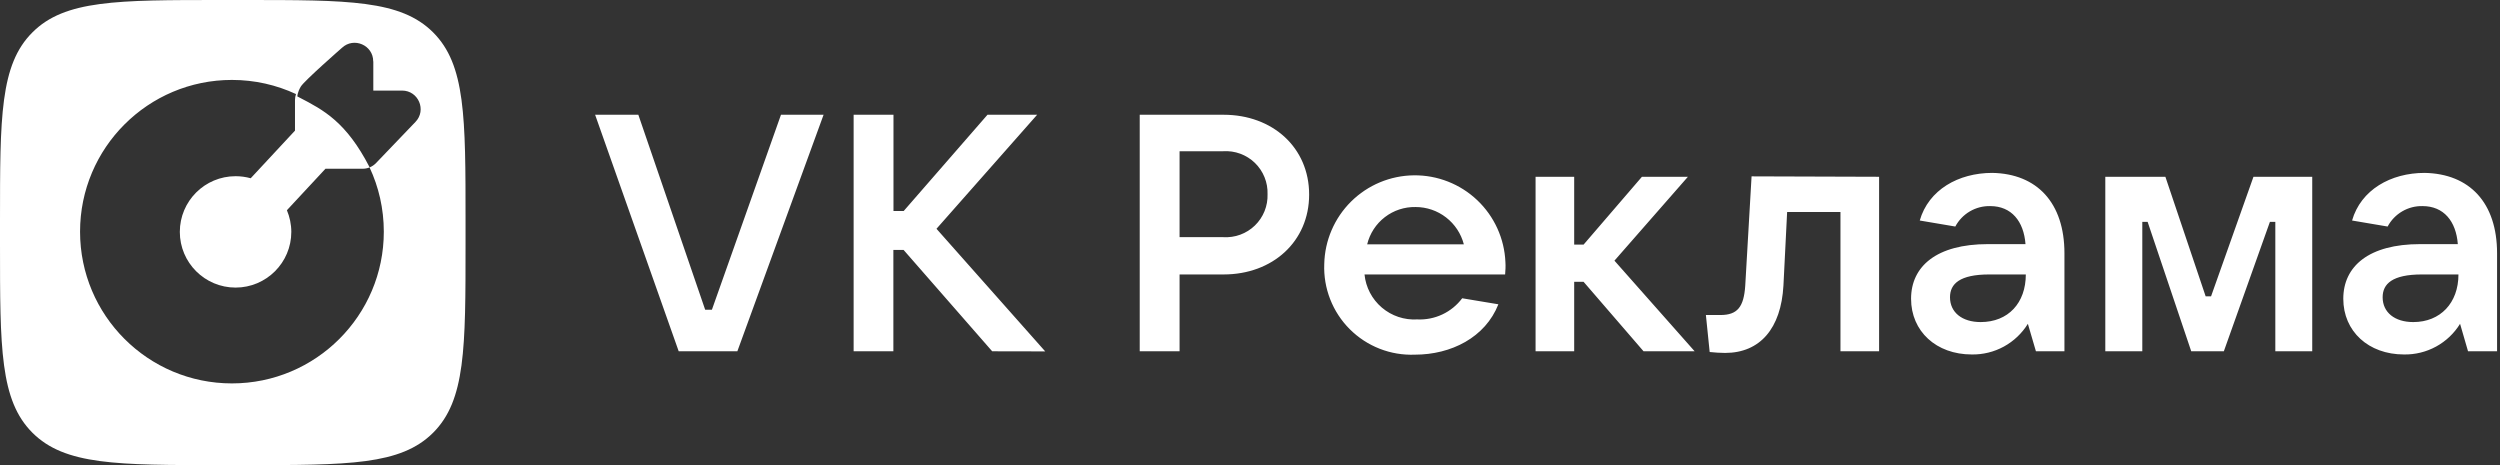
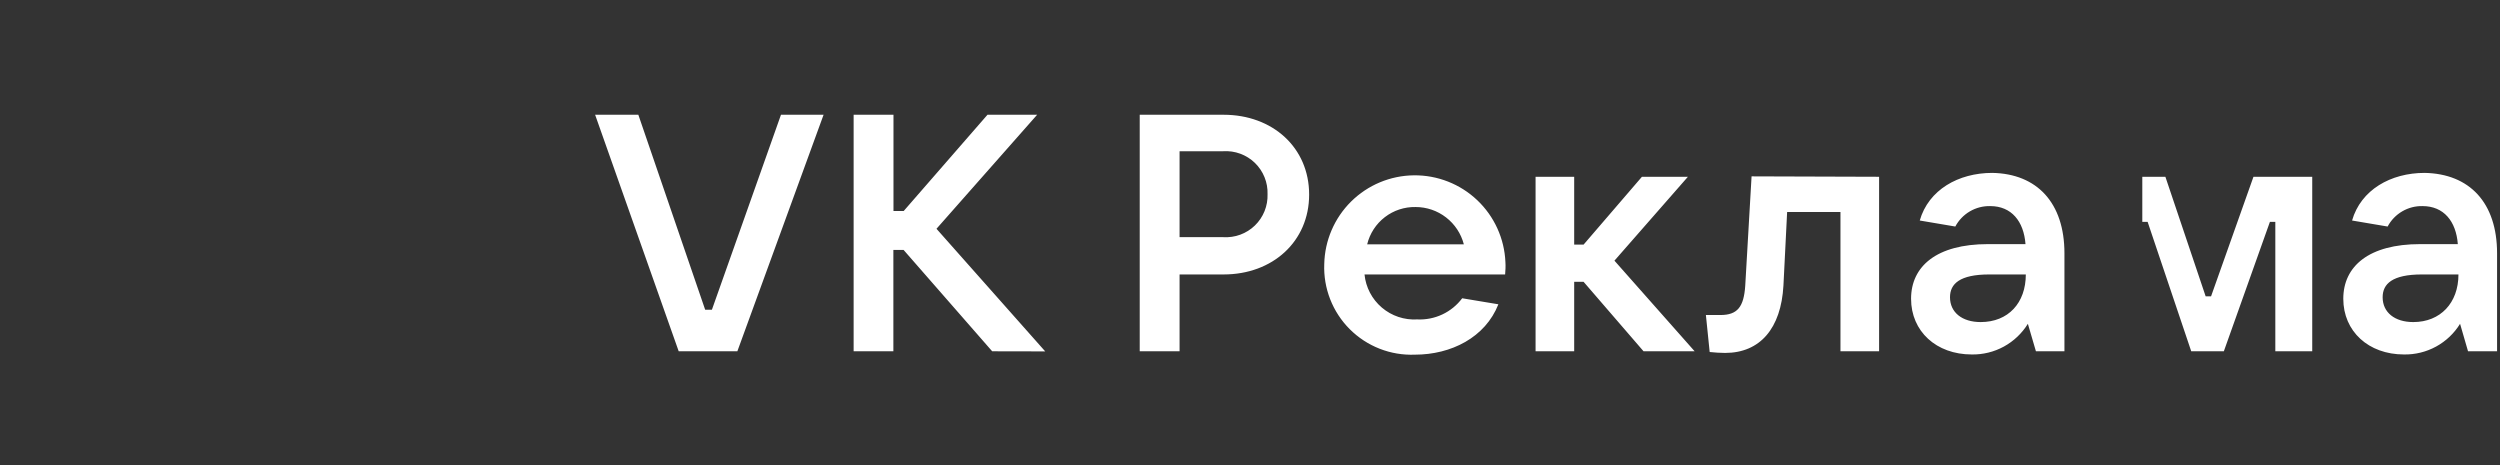
<svg xmlns="http://www.w3.org/2000/svg" width="215" height="40" viewBox="0 0 215 40" fill="none">
  <rect x="0" y="0" width="215" height="40" fill="#333333" stroke="none" />
-   <path fill-rule="evenodd" clip-rule="evenodd" d="M51.18 9.869H54.897L60.644 26.635H61.224L67.164 9.869H70.828L63.412 30.211H58.368L51.18 9.869ZM85.328 30.211L77.709 21.494H76.83V30.211H73.412V9.869H76.839V18.146H77.718L84.924 9.869H89.194L80.538 19.675L89.888 30.22L85.328 30.211ZM101.443 30.211V23.603H105.231C109.449 23.603 112.586 20.765 112.586 16.732C112.586 12.698 109.449 9.869 105.231 9.869H98.016V30.211H101.443ZM108.748 15.237C108.936 15.7 109.025 16.197 109.009 16.696C109.026 17.197 108.938 17.695 108.751 18.159C108.564 18.623 108.282 19.043 107.922 19.392C107.563 19.74 107.135 20.009 106.665 20.182C106.195 20.355 105.695 20.428 105.195 20.396H101.443V13.006H105.195C105.694 12.974 106.194 13.046 106.663 13.219C107.132 13.391 107.56 13.66 107.919 14.007C108.278 14.355 108.561 14.774 108.748 15.237ZM129.44 23.603H117.348C117.458 24.709 117.991 25.729 118.837 26.45C119.682 27.171 120.774 27.536 121.883 27.47C122.627 27.505 123.368 27.358 124.043 27.041C124.716 26.724 125.302 26.247 125.749 25.651L128.86 26.169C127.735 29.025 124.792 30.501 121.68 30.501C120.646 30.542 119.614 30.369 118.65 29.991C117.686 29.614 116.811 29.041 116.078 28.309C115.346 27.577 114.773 26.701 114.396 25.737C114.019 24.773 113.845 23.741 113.886 22.707C113.929 20.683 114.758 18.755 116.196 17.331C117.635 15.908 119.571 15.099 121.595 15.078C123.62 15.056 125.572 15.822 127.042 17.215C128.511 18.608 129.38 20.518 129.466 22.54C129.492 22.927 129.467 23.246 129.442 23.58L129.44 23.603ZM117.577 21.011H125.89C125.651 20.093 125.114 19.28 124.363 18.7C123.613 18.119 122.691 17.804 121.742 17.804C120.786 17.785 119.853 18.092 119.096 18.675C118.339 19.258 117.803 20.082 117.577 21.011ZM135.38 24.236H136.188L141.346 30.211H145.74L138.842 22.417L145.16 15.203H141.206L136.188 21.037H135.38V15.203H132.059V30.211H135.38V24.236ZM161.602 15.203V30.211H158.28V18.234H153.693L153.376 24.552C153.174 28.252 151.356 30.352 148.359 30.352C147.916 30.348 147.473 30.322 147.032 30.273L146.707 27.092H147.955C149.422 27.092 149.967 26.398 150.09 24.579L150.635 15.167L161.602 15.203ZM177.542 30.211V21.784C177.542 17.426 175.17 14.939 171.338 14.869C168.42 14.869 165.855 16.327 165.099 18.964L168.156 19.482C168.445 18.939 168.88 18.487 169.41 18.177C169.941 17.866 170.548 17.71 171.161 17.724C172.981 17.724 174.045 19.025 174.193 20.994H170.96C166.549 20.994 164.352 22.9 164.352 25.695C164.352 28.489 166.514 30.484 169.571 30.484C170.535 30.501 171.487 30.267 172.333 29.805C173.178 29.342 173.889 28.668 174.397 27.848L175.09 30.211H177.542ZM171.075 23.603H174.22C174.22 26.055 172.708 27.698 170.337 27.698C168.736 27.698 167.7 26.863 167.7 25.563C167.7 24.412 168.534 23.603 171.075 23.603ZM181.056 15.203H186.223L189.686 25.484H190.151L193.798 15.203H198.852V30.211H195.678V19.078H195.213L191.25 30.211H188.446L184.695 19.078H184.238V30.211H181.056V15.203ZM214.748 30.211V21.784C214.748 17.426 212.375 14.939 208.517 14.869C205.6 14.869 203.035 16.327 202.278 18.964L205.336 19.482C205.625 18.939 206.058 18.487 206.59 18.177C207.12 17.866 207.726 17.71 208.341 17.724C210.16 17.724 211.223 19.025 211.373 20.994H208.132C203.72 20.994 201.523 22.9 201.523 25.695C201.523 28.489 203.685 30.484 206.741 30.484C207.707 30.501 208.658 30.267 209.503 29.805C210.35 29.342 211.06 28.668 211.566 27.848L212.251 30.211H214.748ZM208.28 23.603H211.427C211.427 26.055 209.87 27.698 207.542 27.698C205.943 27.698 204.907 26.863 204.907 25.563C204.907 24.412 205.74 23.603 208.28 23.603Z" fill="white" />
-   <path fill-rule="evenodd" clip-rule="evenodd" d="M0 19.016C0 10.053 0 5.562 2.788 2.786C5.568 0 10.062 0 19.034 0H21.004C29.975 0 34.461 0 37.249 2.786C40.037 5.571 40.037 10.053 40.037 19.016V20.984C40.037 29.947 40.037 34.429 37.249 37.214C34.461 40 29.975 40 21.004 40H19.034C10.062 40 5.576 40 2.788 37.214C0 34.429 0 29.947 0 20.984V19.016ZM25.456 8.089C23.782 7.31 21.915 6.874 19.946 6.874C12.733 6.874 6.885 12.717 6.885 19.924C6.885 27.13 12.733 32.973 19.946 32.973C27.16 32.973 33.008 27.13 33.008 19.924C33.008 17.949 32.569 16.076 31.783 14.399C31.596 14.473 31.395 14.512 31.192 14.512H27.99L24.674 18.079C24.912 18.651 25.053 19.284 25.053 19.942C25.053 22.587 22.906 24.732 20.259 24.732C17.612 24.732 15.465 22.587 15.465 19.942C15.465 17.297 17.612 15.153 20.259 15.153C20.708 15.153 21.147 15.215 21.561 15.329L25.369 11.234V8.607C25.369 8.429 25.399 8.254 25.456 8.089ZM32.105 7.789V5.285L32.096 5.276C32.096 3.879 30.425 3.158 29.404 4.116C29.404 4.116 26.166 6.946 25.869 7.446C25.571 7.947 25.571 8.292 25.571 8.292C25.628 8.322 25.685 8.351 25.741 8.381C27.818 9.458 29.773 10.472 31.791 14.394C31.997 14.311 32.186 14.184 32.342 14.019L35.728 10.487C36.705 9.476 35.983 7.789 34.576 7.789H32.105Z" fill="white" />
+   <path fill-rule="evenodd" clip-rule="evenodd" d="M51.18 9.869H54.897L60.644 26.635H61.224L67.164 9.869H70.828L63.412 30.211H58.368L51.18 9.869ZM85.328 30.211L77.709 21.494H76.83V30.211H73.412V9.869H76.839V18.146H77.718L84.924 9.869H89.194L80.538 19.675L89.888 30.22L85.328 30.211ZM101.443 30.211V23.603H105.231C109.449 23.603 112.586 20.765 112.586 16.732C112.586 12.698 109.449 9.869 105.231 9.869H98.016V30.211H101.443ZM108.748 15.237C108.936 15.7 109.025 16.197 109.009 16.696C109.026 17.197 108.938 17.695 108.751 18.159C108.564 18.623 108.282 19.043 107.922 19.392C107.563 19.74 107.135 20.009 106.665 20.182C106.195 20.355 105.695 20.428 105.195 20.396H101.443V13.006H105.195C105.694 12.974 106.194 13.046 106.663 13.219C107.132 13.391 107.56 13.66 107.919 14.007C108.278 14.355 108.561 14.774 108.748 15.237ZM129.44 23.603H117.348C117.458 24.709 117.991 25.729 118.837 26.45C119.682 27.171 120.774 27.536 121.883 27.47C122.627 27.505 123.368 27.358 124.043 27.041C124.716 26.724 125.302 26.247 125.749 25.651L128.86 26.169C127.735 29.025 124.792 30.501 121.68 30.501C120.646 30.542 119.614 30.369 118.65 29.991C117.686 29.614 116.811 29.041 116.078 28.309C115.346 27.577 114.773 26.701 114.396 25.737C114.019 24.773 113.845 23.741 113.886 22.707C113.929 20.683 114.758 18.755 116.196 17.331C117.635 15.908 119.571 15.099 121.595 15.078C123.62 15.056 125.572 15.822 127.042 17.215C128.511 18.608 129.38 20.518 129.466 22.54C129.492 22.927 129.467 23.246 129.442 23.58L129.44 23.603ZM117.577 21.011H125.89C125.651 20.093 125.114 19.28 124.363 18.7C123.613 18.119 122.691 17.804 121.742 17.804C120.786 17.785 119.853 18.092 119.096 18.675C118.339 19.258 117.803 20.082 117.577 21.011ZM135.38 24.236H136.188L141.346 30.211H145.74L138.842 22.417L145.16 15.203H141.206L136.188 21.037H135.38V15.203H132.059V30.211H135.38V24.236ZM161.602 15.203V30.211H158.28V18.234H153.693L153.376 24.552C153.174 28.252 151.356 30.352 148.359 30.352C147.916 30.348 147.473 30.322 147.032 30.273L146.707 27.092H147.955C149.422 27.092 149.967 26.398 150.09 24.579L150.635 15.167L161.602 15.203ZM177.542 30.211V21.784C177.542 17.426 175.17 14.939 171.338 14.869C168.42 14.869 165.855 16.327 165.099 18.964L168.156 19.482C168.445 18.939 168.88 18.487 169.41 18.177C169.941 17.866 170.548 17.71 171.161 17.724C172.981 17.724 174.045 19.025 174.193 20.994H170.96C166.549 20.994 164.352 22.9 164.352 25.695C164.352 28.489 166.514 30.484 169.571 30.484C170.535 30.501 171.487 30.267 172.333 29.805C173.178 29.342 173.889 28.668 174.397 27.848L175.09 30.211H177.542ZM171.075 23.603H174.22C174.22 26.055 172.708 27.698 170.337 27.698C168.736 27.698 167.7 26.863 167.7 25.563C167.7 24.412 168.534 23.603 171.075 23.603ZM181.056 15.203H186.223L189.686 25.484H190.151L193.798 15.203H198.852V30.211H195.678V19.078H195.213L191.25 30.211H188.446L184.695 19.078H184.238V30.211V15.203ZM214.748 30.211V21.784C214.748 17.426 212.375 14.939 208.517 14.869C205.6 14.869 203.035 16.327 202.278 18.964L205.336 19.482C205.625 18.939 206.058 18.487 206.59 18.177C207.12 17.866 207.726 17.71 208.341 17.724C210.16 17.724 211.223 19.025 211.373 20.994H208.132C203.72 20.994 201.523 22.9 201.523 25.695C201.523 28.489 203.685 30.484 206.741 30.484C207.707 30.501 208.658 30.267 209.503 29.805C210.35 29.342 211.06 28.668 211.566 27.848L212.251 30.211H214.748ZM208.28 23.603H211.427C211.427 26.055 209.87 27.698 207.542 27.698C205.943 27.698 204.907 26.863 204.907 25.563C204.907 24.412 205.74 23.603 208.28 23.603Z" fill="white" />
</svg>